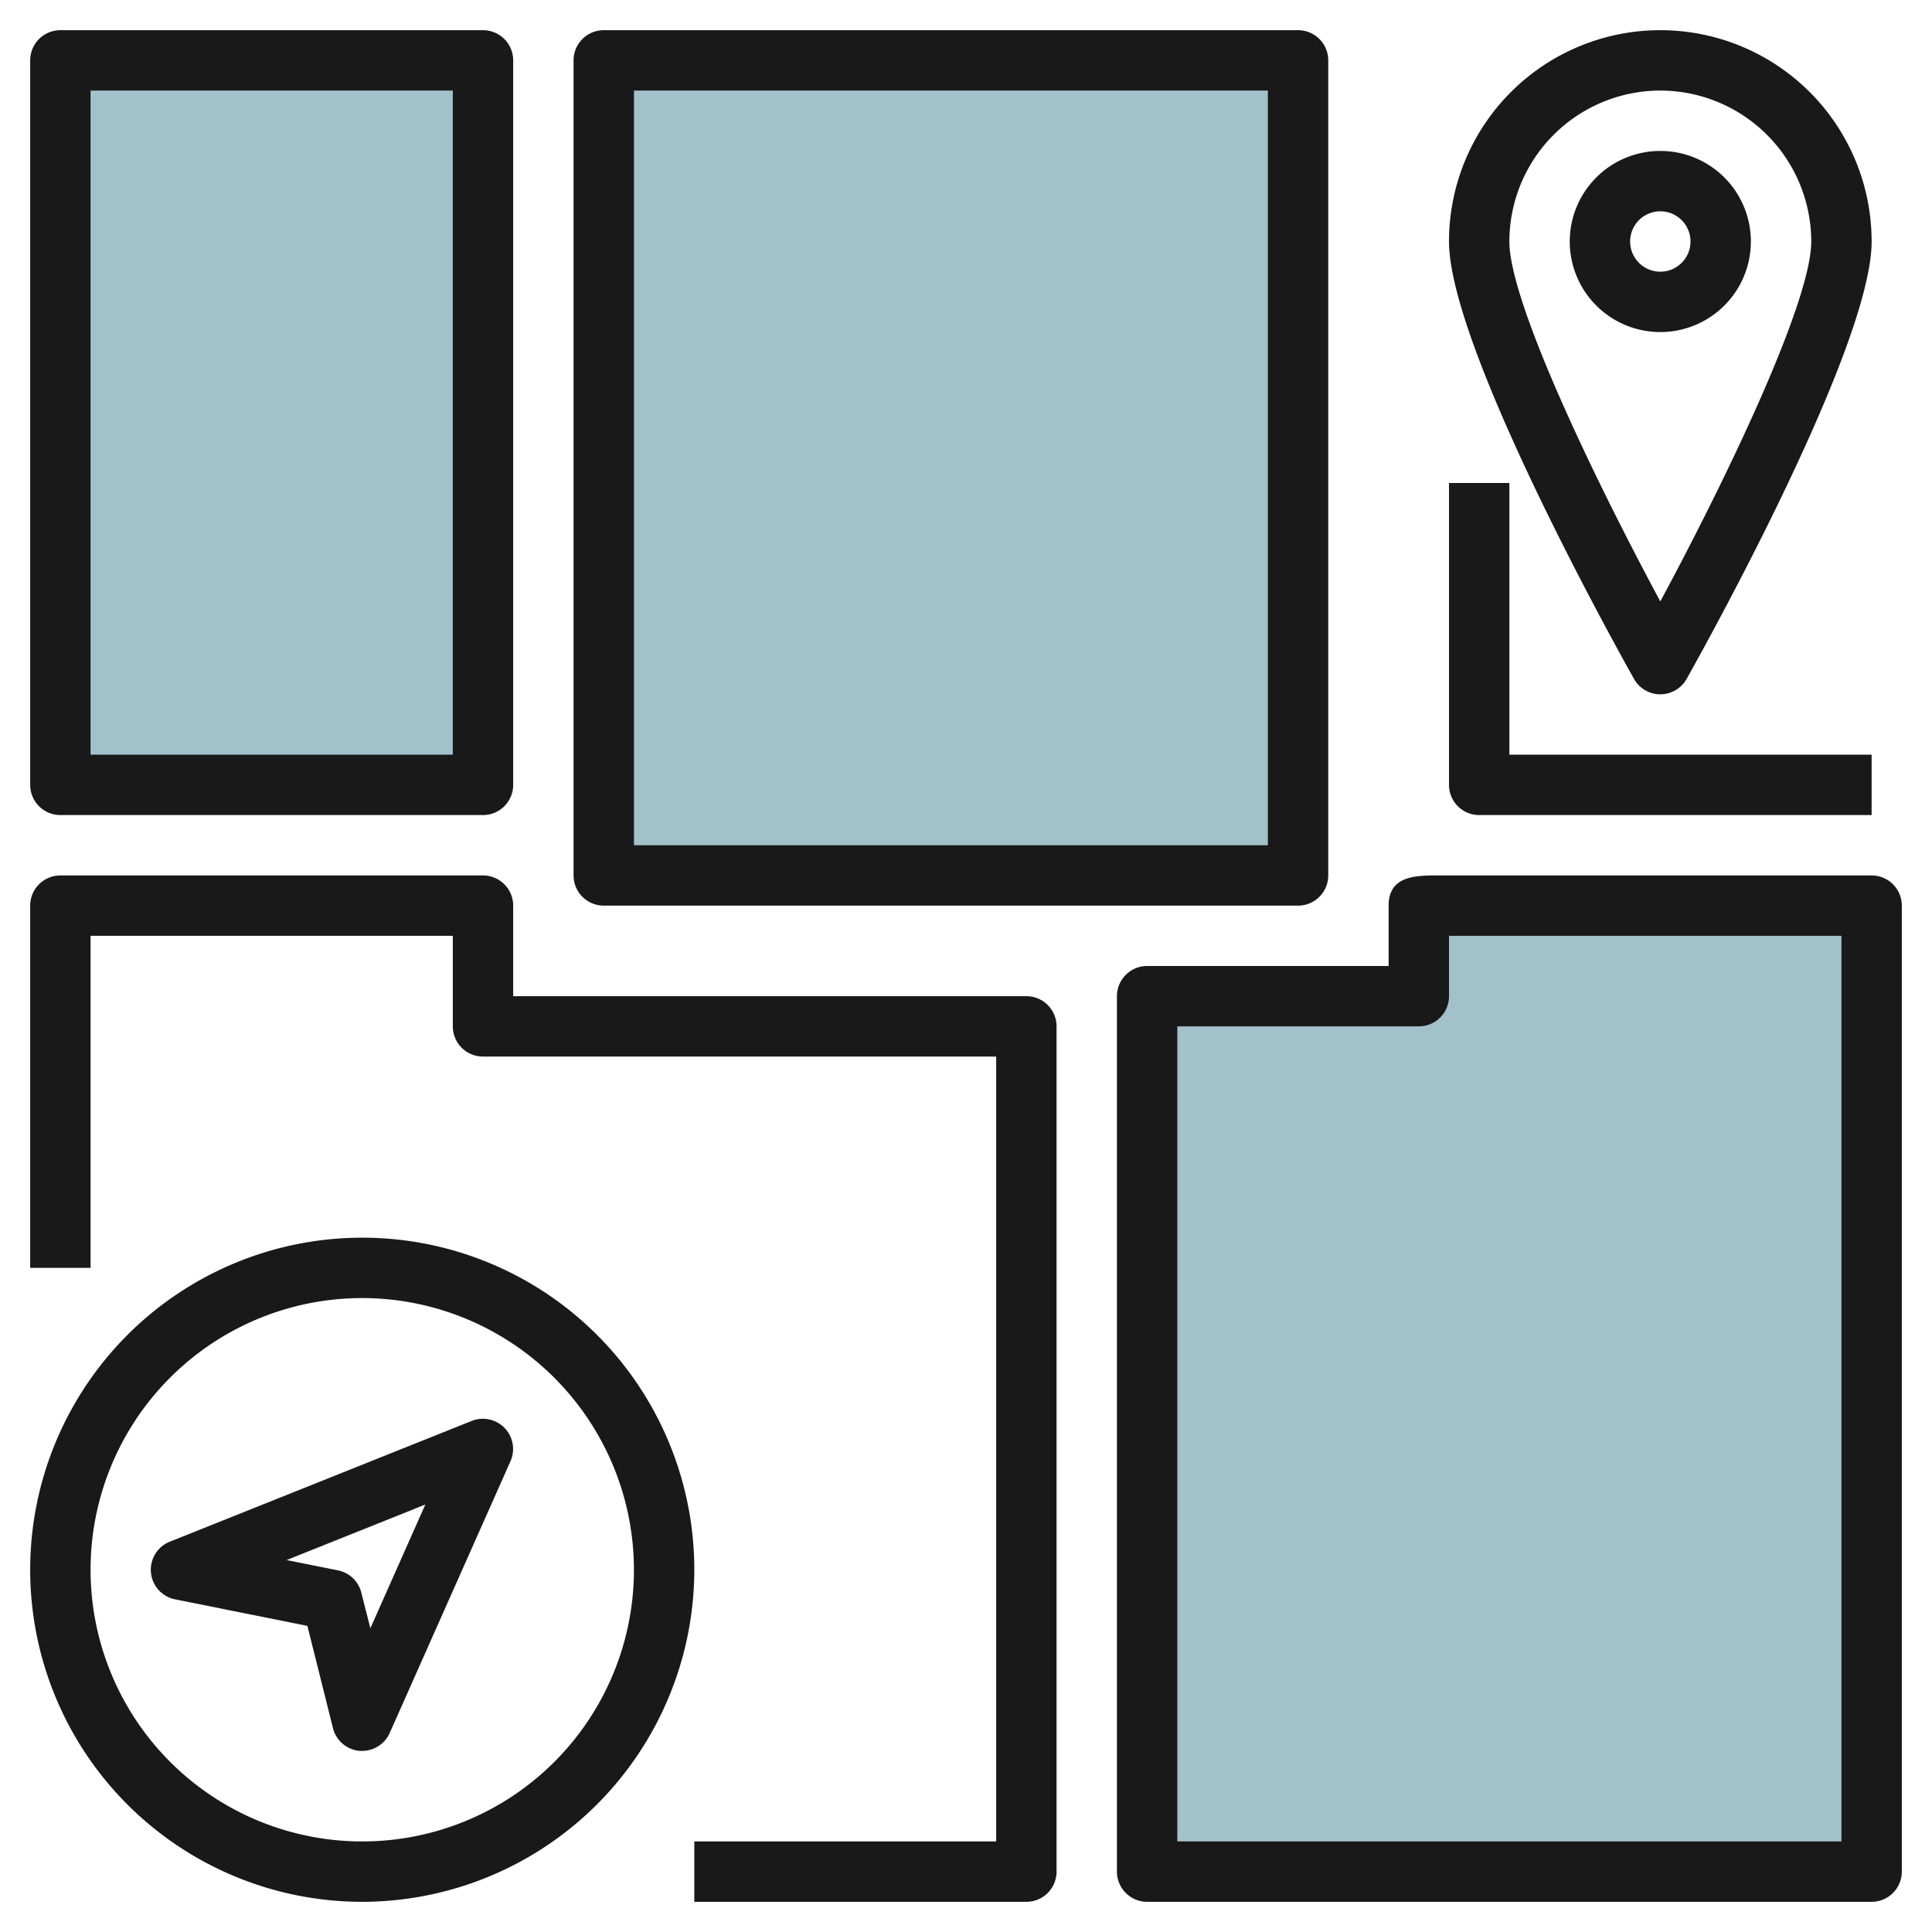
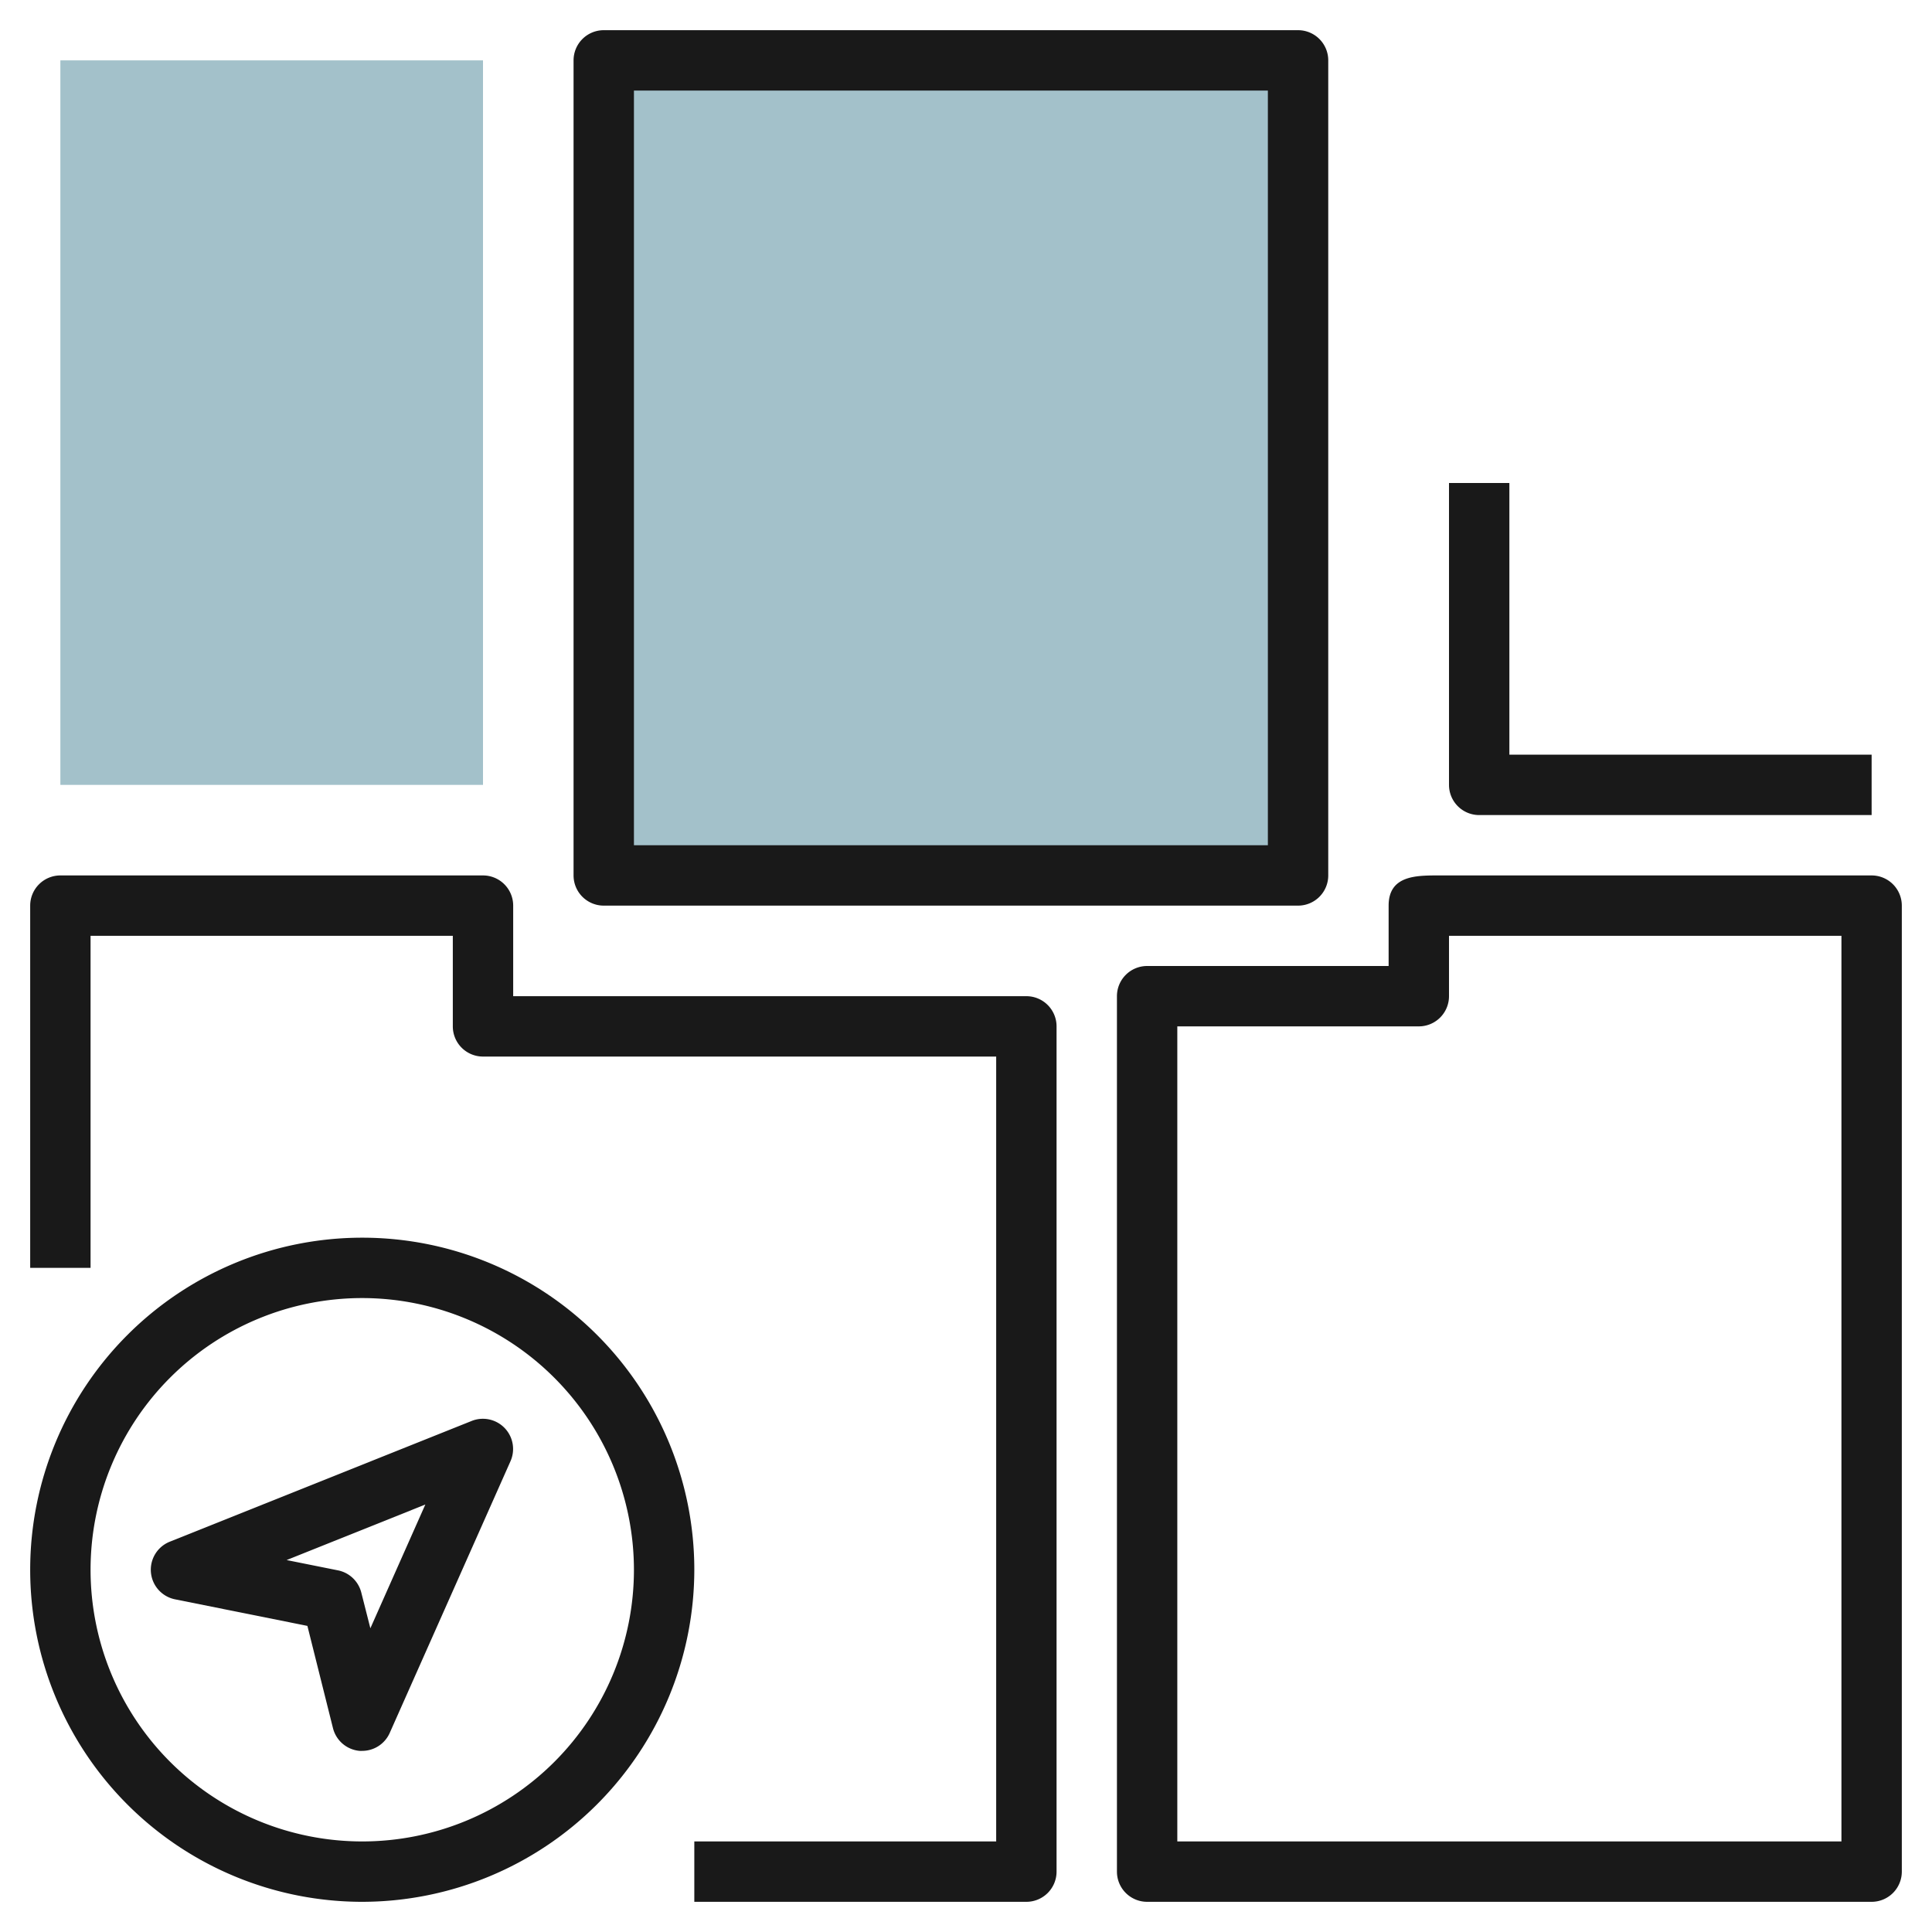
<svg xmlns="http://www.w3.org/2000/svg" id="Layer_3" height="512" viewBox="0 0 64 64" width="512" data-name="Layer 3">
  <path d="m2 2h14v24h-14z" fill="#a3c1ca" />
  <path d="m20 2h23v27h-23z" fill="#a3c1ca" />
-   <path d="m47 30v3h-9v29h24v-26-6z" fill="#a3c1ca" />
  <g fill="#191919">
    <path d="m12 63a11 11 0 1 1 11-11 11.013 11.013 0 0 1 -11 11zm0-20a9 9 0 1 0 9 9 9.01 9.01 0 0 0 -9-9z" />
    <path d="m12 58a.825.825 0 0 1 -.086 0 1 1 0 0 1 -.884-.754l-.847-3.386-4.383-.88a1 1 0 0 1 -.176-1.909l10-4a1 1 0 0 1 1.286 1.335l-4 9a1 1 0 0 1 -.91.594zm-2.505-6.321 1.7.341a1 1 0 0 1 .774.738l.3 1.181 1.821-4.1z" />
    <path d="m34 63h-11v-2h10v-26h-17a1 1 0 0 1 -1-1v-3h-12v11h-2v-12a1 1 0 0 1 1-1h14a1 1 0 0 1 1 1v3h17a1 1 0 0 1 1 1v28a1 1 0 0 1 -1 1z" />
-     <path d="m16 27h-14a1 1 0 0 1 -1-1v-24a1 1 0 0 1 1-1h14a1 1 0 0 1 1 1v24a1 1 0 0 1 -1 1zm-13-2h12v-22h-12z" />
    <path d="m43 30h-23a1 1 0 0 1 -1-1v-27a1 1 0 0 1 1-1h23a1 1 0 0 1 1 1v27a1 1 0 0 1 -1 1zm-22-2h21v-25h-21z" />
-     <path d="m55 11a3 3 0 1 1 3-3 3 3 0 0 1 -3 3zm0-4a1 1 0 1 0 1 1 1 1 0 0 0 -1-1z" />
-     <path d="m55 23a1 1 0 0 1 -.872-.511c-.628-1.117-6.128-11.014-6.128-14.489a7 7 0 0 1 14 0c0 3.475-5.5 13.372-6.128 14.489a1 1 0 0 1 -.872.511zm0-20a5.006 5.006 0 0 0 -5 5c0 1.976 2.735 7.712 5 11.923 2.265-4.211 5-9.947 5-11.923a5.006 5.006 0 0 0 -5-5z" />
    <path d="m62 63h-24a1 1 0 0 1 -1-1v-29a1 1 0 0 1 1-1h8v-2c0-1 .912-1 1.645-1h14.355a1 1 0 0 1 1 1v32a1 1 0 0 1 -1 1zm-23-2h22v-30h-13v2a1 1 0 0 1 -1 1h-8z" />
    <path d="m49 27a1 1 0 0 1 -1-1v-10h2v9h12v2z" />
  </g>
</svg>